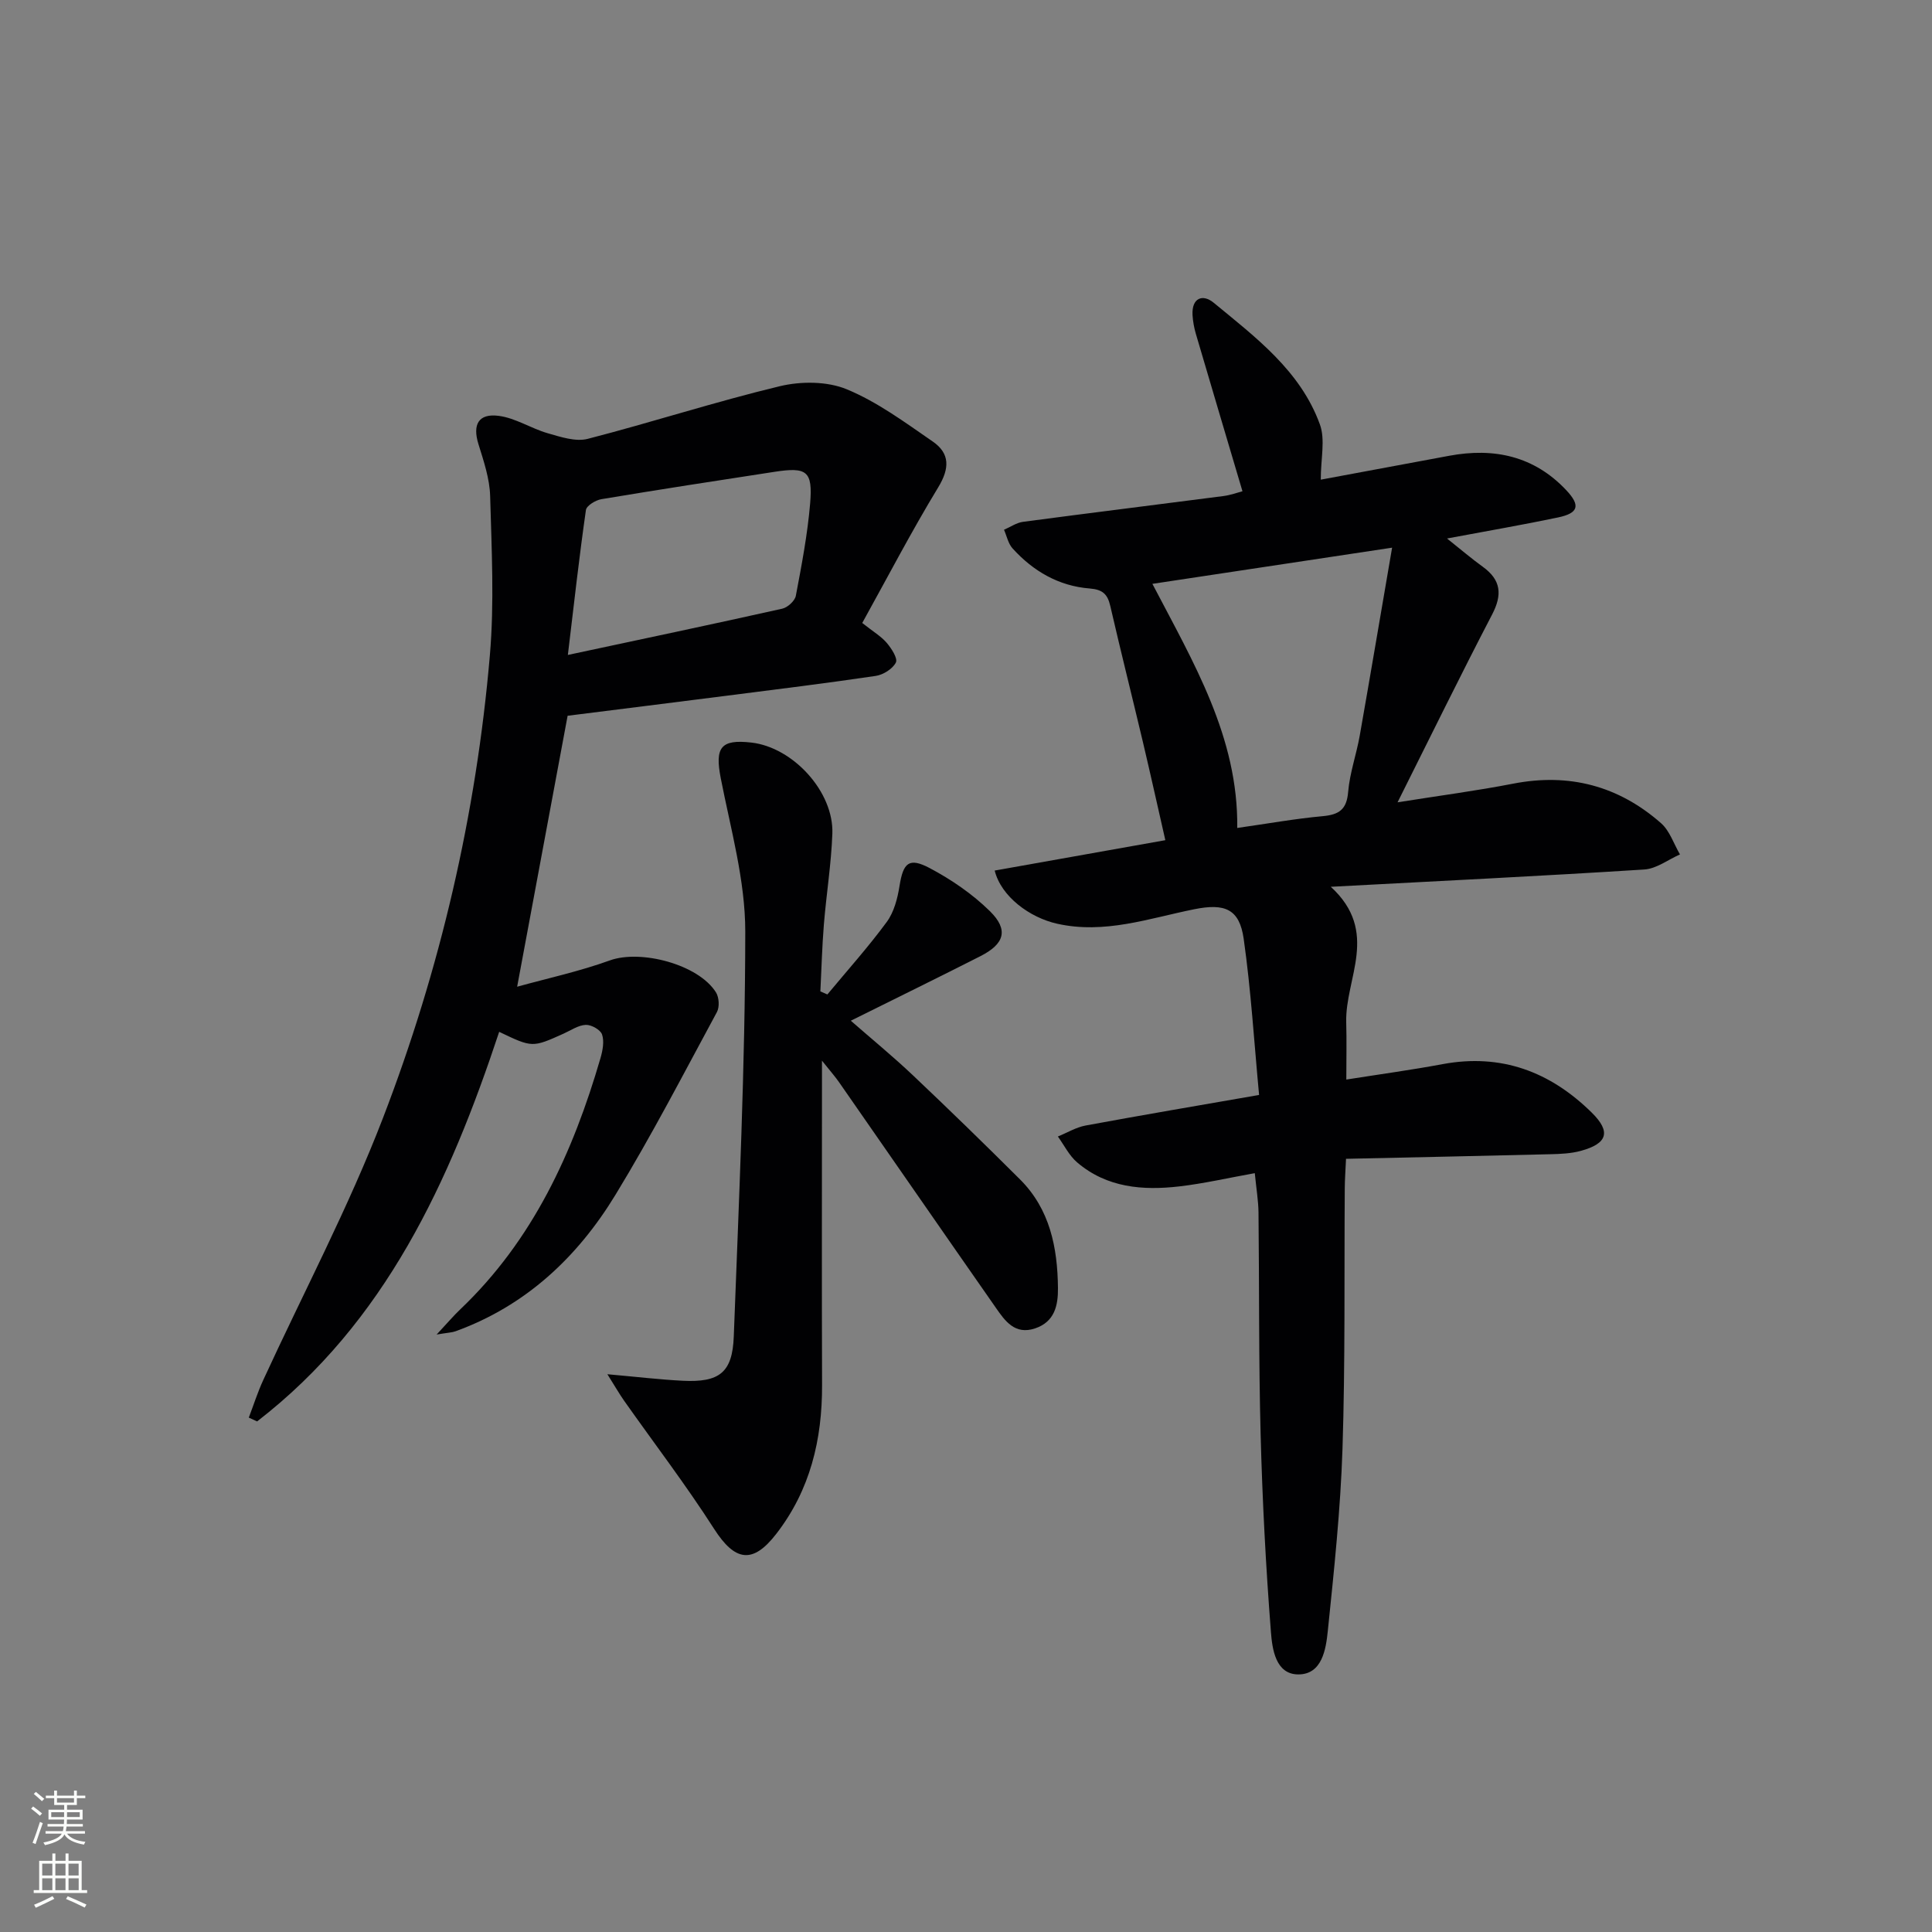
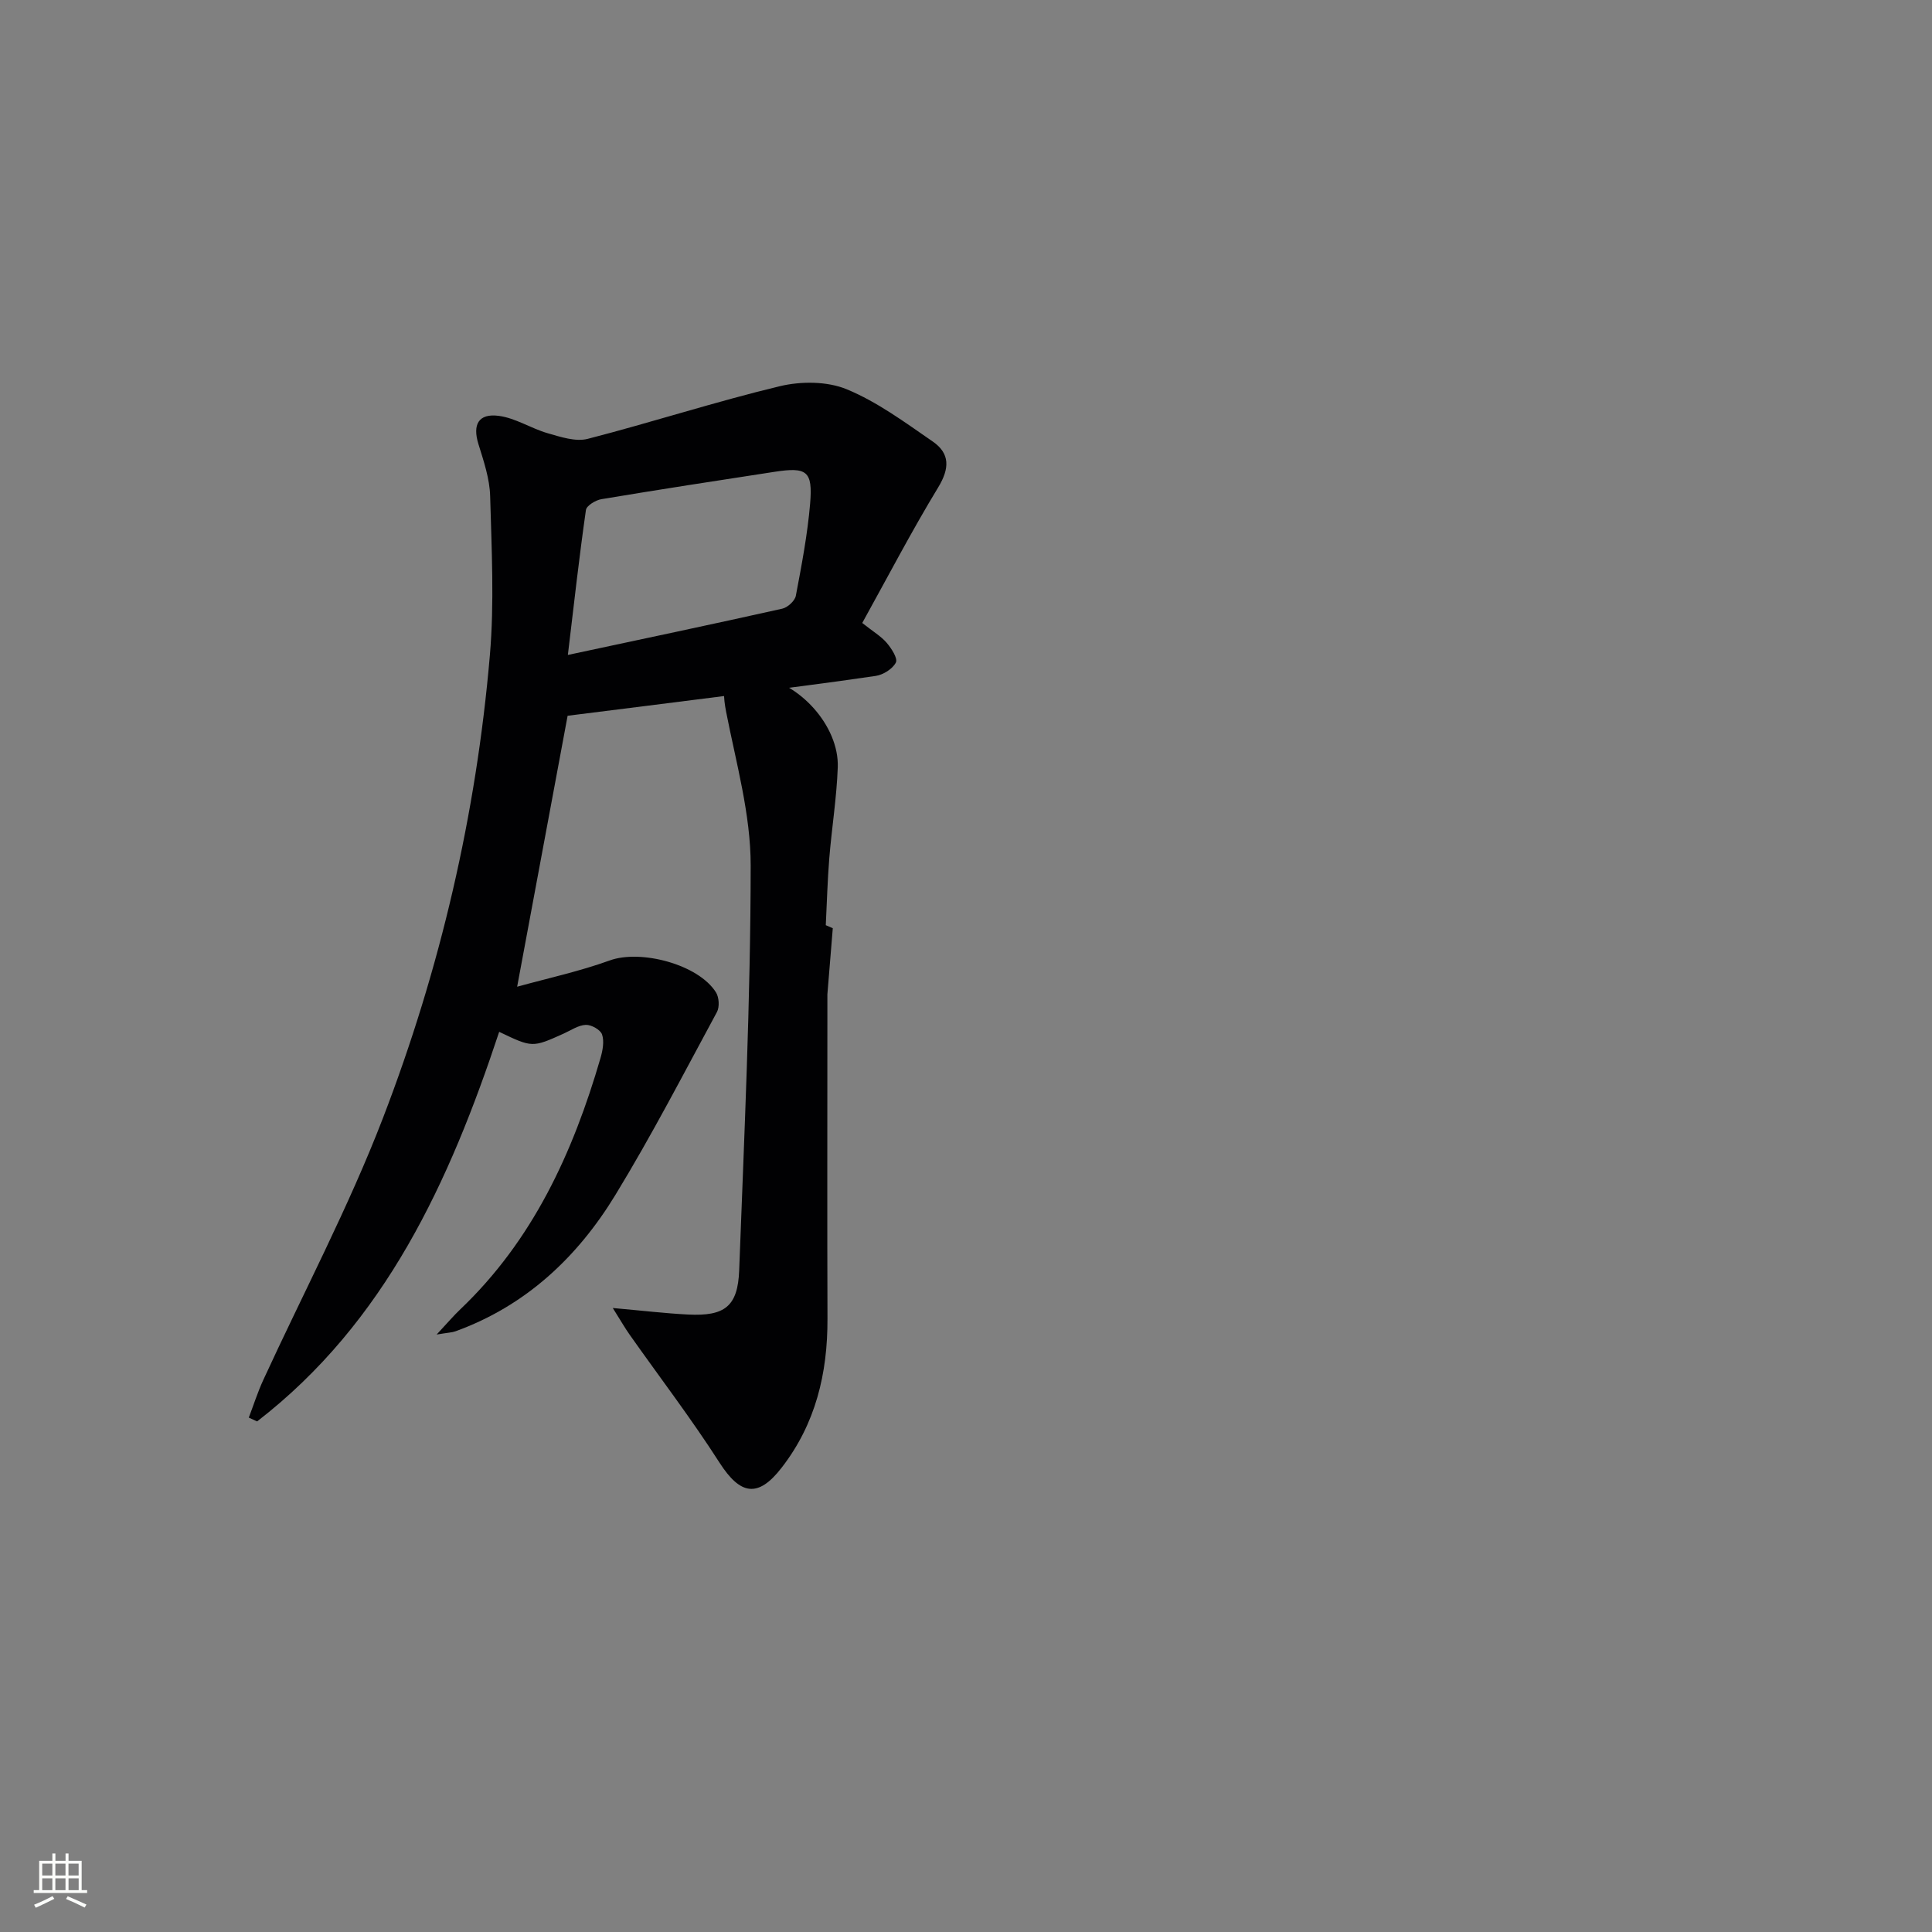
<svg xmlns="http://www.w3.org/2000/svg" enable-background="new 0 0 400 400" viewBox="0 0 400 400">
  <rect x="0" y="0" width="400" height="400" fill="#808080" stroke="none" />
  <g fill="#010103">
-     <path d="m259.79 242.89c-5.53.99-10.54 2.15-15.61 2.74-7.58.88-15.02.28-21.16-4.96-1.66-1.41-2.69-3.56-4-5.37 1.91-.77 3.75-1.9 5.73-2.27 11.57-2.14 23.17-4.11 35.93-6.33-1.03-10.96-1.68-21.72-3.19-32.35-.88-6.17-3.91-7.38-10.24-6.1-9.36 1.88-18.53 5.21-28.41 2.99-5.62-1.26-11.56-5.59-12.9-11 11.54-2.05 23.05-4.1 35.33-6.29-1.59-6.98-3.08-13.7-4.66-20.39-2.22-9.36-4.57-18.69-6.73-28.07-.57-2.46-1.55-3.43-4.27-3.65-6.39-.5-11.71-3.58-15.98-8.31-.9-1-1.19-2.55-1.76-3.85 1.31-.56 2.57-1.46 3.93-1.64 13.83-1.84 27.68-3.54 41.51-5.34 1.45-.19 2.87-.71 3.93-.99-3.27-11.03-6.48-21.8-9.65-32.59-.37-1.26-.61-2.59-.69-3.9-.19-3.59 2.14-4.39 4.37-2.55 8.7 7.17 17.97 14.1 22 25.2 1.15 3.16.18 7.09.18 11.44 8.81-1.64 17.71-3.3 26.61-4.95 9.27-1.72 17.56.05 24.22 7.13 2.98 3.17 2.54 4.75-1.7 5.64-7.28 1.53-14.62 2.79-22.99 4.36 2.87 2.28 5.07 4.17 7.4 5.85 3.8 2.74 4.08 5.78 1.93 9.9-6.52 12.52-12.72 25.2-19.57 38.87 8.73-1.39 16.38-2.39 23.93-3.86 11.61-2.26 21.84.46 30.63 8.19 1.8 1.59 2.63 4.28 3.91 6.46-2.46 1.08-4.86 2.96-7.38 3.12-21.06 1.34-42.14 2.37-64.91 3.58 10.19 9.36 2.94 18.91 3.19 28.06.11 3.77.02 7.55.02 11.85 6.89-1.09 13.44-1.98 19.93-3.19 12.17-2.27 22.32 1.59 30.89 10.04 4.02 3.96 3.26 6.4-2.25 7.91-2.04.56-4.25.65-6.39.7-13.94.35-27.88.63-42.24.95-.11 2.48-.25 4.26-.26 6.05-.13 17.99.11 36-.47 53.98-.41 12.59-1.75 25.16-3.04 37.7-.39 3.84-1.19 9.01-6.09 9.02-4.73.01-5.42-5.28-5.69-8.8-1.06-13.59-1.77-27.21-2.13-40.84-.41-15.32-.27-30.66-.44-45.99-.03-2.44-.45-4.9-.77-8.15zm28.43-129.5c-17.57 2.65-33.27 5.02-49.63 7.49 8.55 16.37 17.79 31.74 17.57 50.54 6.2-.88 11.91-1.91 17.68-2.44 3.39-.31 4.98-1.36 5.28-5.02.33-3.93 1.71-7.75 2.4-11.66 2.21-12.54 4.32-25.08 6.7-38.91z" />
    <path d="m178.52 128.98c2.27 1.8 3.91 2.76 5.07 4.12.98 1.15 2.32 3.22 1.89 4.07-.67 1.32-2.62 2.54-4.17 2.77-10.18 1.51-20.4 2.77-30.61 4.07-11.19 1.43-22.39 2.82-33.18 4.18-3.48 18.7-6.9 37.06-10.45 56.1 6.28-1.74 12.89-3.17 19.2-5.45 6.38-2.3 18.33.81 21.97 6.63.64 1.03.76 3.02.19 4.07-6.87 12.7-13.51 25.55-21.02 37.86-7.86 12.9-18.56 22.96-33.11 28.23-.72.26-1.52.27-3.9.67 2.3-2.46 3.51-3.9 4.87-5.19 15.08-14.35 23.36-32.49 29.06-52.06.45-1.56.8-3.44.32-4.87-.33-.98-2.22-2.04-3.37-1.99-1.55.06-3.08 1.13-4.59 1.81-6.47 2.91-6.47 2.92-13.34-.37-10.26 30.96-23.53 60.13-50.12 80.66-.57-.26-1.15-.53-1.72-.79.99-2.59 1.83-5.25 2.99-7.77 8.31-18.08 17.67-35.75 24.8-54.29 11.84-30.78 19.3-62.83 22.12-95.75.94-10.92.36-21.99.06-32.98-.1-3.62-1.34-7.26-2.43-10.78-1.24-4.01-.01-6.39 4.23-5.83 3.47.46 6.68 2.61 10.13 3.6 2.68.77 5.77 1.8 8.27 1.16 13.31-3.43 26.41-7.69 39.77-10.9 4.38-1.05 9.81-1.04 13.87.64 6.34 2.62 12.07 6.87 17.79 10.81 3.6 2.48 3.51 5.58 1.13 9.5-5.51 9.07-10.42 18.5-15.72 28.07zm-60.95 6.62c15.63-3.34 30.03-6.37 44.39-9.58 1.11-.25 2.61-1.61 2.81-2.67 1.2-6.34 2.42-12.71 2.96-19.12.56-6.73-.68-7.58-7.41-6.54-11.95 1.83-23.89 3.67-35.81 5.66-1.2.2-3.07 1.34-3.2 2.24-1.38 9.63-2.46 19.31-3.74 30.01z" />
-     <path d="m171.3 205.89c4.13-4.98 8.47-9.81 12.3-15.02 1.49-2.03 2.22-4.84 2.63-7.41.77-4.84 1.94-6.02 6.29-3.71 4.47 2.37 8.82 5.35 12.42 8.89 3.93 3.86 3.04 6.78-1.93 9.31-8.72 4.43-17.51 8.73-26.86 13.38 4.3 3.76 8.71 7.37 12.85 11.29 7.49 7.09 14.88 14.28 22.18 21.56 6.2 6.18 7.77 14.11 7.86 22.47.04 3.66-.7 7.04-4.77 8.39-4.14 1.37-6.18-1.53-8.09-4.28-10.86-15.55-21.64-31.15-32.47-46.71-.8-1.15-1.74-2.21-3.53-4.45v6.14c0 20.33-.05 40.67.02 61 .04 11.3-2.45 21.76-9.49 30.84-4.89 6.32-8.55 5.67-12.86-1.04-5.82-9.08-12.39-17.68-18.61-26.5-.97-1.37-1.8-2.84-3.49-5.52 6.17.55 10.87 1.11 15.59 1.35 7.59.38 10.3-1.67 10.58-9.16 1.05-27.93 2.36-55.86 2.38-83.8.01-10.61-3.02-21.26-5.08-31.81-1.23-6.33-.03-8.09 6.34-7.36 8.64.98 17.09 10.21 16.77 18.86-.23 6.3-1.25 12.57-1.76 18.86-.37 4.59-.49 9.2-.72 13.8.48.21.96.42 1.45.63z" />
+     <path d="m171.3 205.89v6.14c0 20.33-.05 40.67.02 61 .04 11.3-2.45 21.76-9.49 30.84-4.89 6.32-8.55 5.67-12.86-1.04-5.82-9.08-12.39-17.68-18.61-26.5-.97-1.37-1.8-2.84-3.49-5.52 6.17.55 10.87 1.11 15.59 1.35 7.59.38 10.3-1.67 10.58-9.16 1.05-27.93 2.36-55.86 2.38-83.8.01-10.61-3.02-21.26-5.08-31.81-1.23-6.33-.03-8.09 6.34-7.36 8.64.98 17.09 10.21 16.77 18.86-.23 6.3-1.25 12.57-1.76 18.86-.37 4.59-.49 9.2-.72 13.8.48.21.96.42 1.45.63z" />
  </g>
-   <path d="m6.44 374.46.42-.45c.65.47 1.27.95 1.85 1.44l-.45.49c-.65-.56-1.25-1.06-1.82-1.48m.93 7.33-.63-.26c.55-1.36 1.05-2.8 1.53-4.33.19.1.38.19.59.27-.47 1.29-.96 2.73-1.49 4.32m-.38-10.38.44-.42c.43.34 1.01.82 1.74 1.44l-.49.49c-.53-.51-1.09-1.01-1.69-1.51m2.5.35h1.72v-1.04h.59v1.04h3.52v-1.04h.59v1.04h1.75v.53h-1.75v1.42h-2.03v.97h3.22v2.03h-3.24c0 .35-.01.66-.03.93h3.32v.53h-3.37c-.03.27-.08.58-.15.94h3.96v.53h-3.71c.67.92 1.93 1.48 3.79 1.68-.13.24-.23.44-.29.59-2.13-.38-3.48-1.08-4.04-2.12-.43.97-1.77 1.72-4.03 2.23-.09-.19-.2-.37-.33-.55 2.1-.42 3.37-1.03 3.81-1.83h-3.36v-.53h3.58c.08-.29.13-.61.16-.94h-3.33v-.53h3.39c.02-.27.04-.58.04-.93h-3.23v-2.03h3.25v-.97h-2.07v-1.42h-1.73zm1.12 3.44v1h2.65c.01-.3.02-.44.01-.4v-.25-.35zm1.19-2h3.52v-.91h-3.52zm4.71 2h-2.63v.59c0 .15-.01.28-.01.4h2.64z" fill="#fbfcfa" />
  <path d="m13.56 383.74h.63v1.52h2.72v6.07h1.13v.6h-11.06v-.6h1.13v-6.07h2.73v-1.52h.63v1.52h2.1v-1.52zm-2.69 8.83.38.56c-1.24.63-2.53 1.25-3.85 1.85-.1-.21-.21-.42-.34-.63 1.37-.55 2.63-1.15 3.81-1.78m-2.13-4.27h2.1v-2.45h-2.1zm0 3.04h2.1v-2.46h-2.1zm2.72-3.04h2.1v-2.45h-2.1zm0 3.04h2.1v-2.46h-2.1zm6.07 3.6c-1.41-.71-2.7-1.3-3.86-1.78l.35-.56c1.45.62 2.75 1.19 3.88 1.72zm-1.25-9.09h-2.1v2.45h2.1zm-2.09 5.49h2.1v-2.46h-2.1z" fill="#fbfcfa" />
</svg>